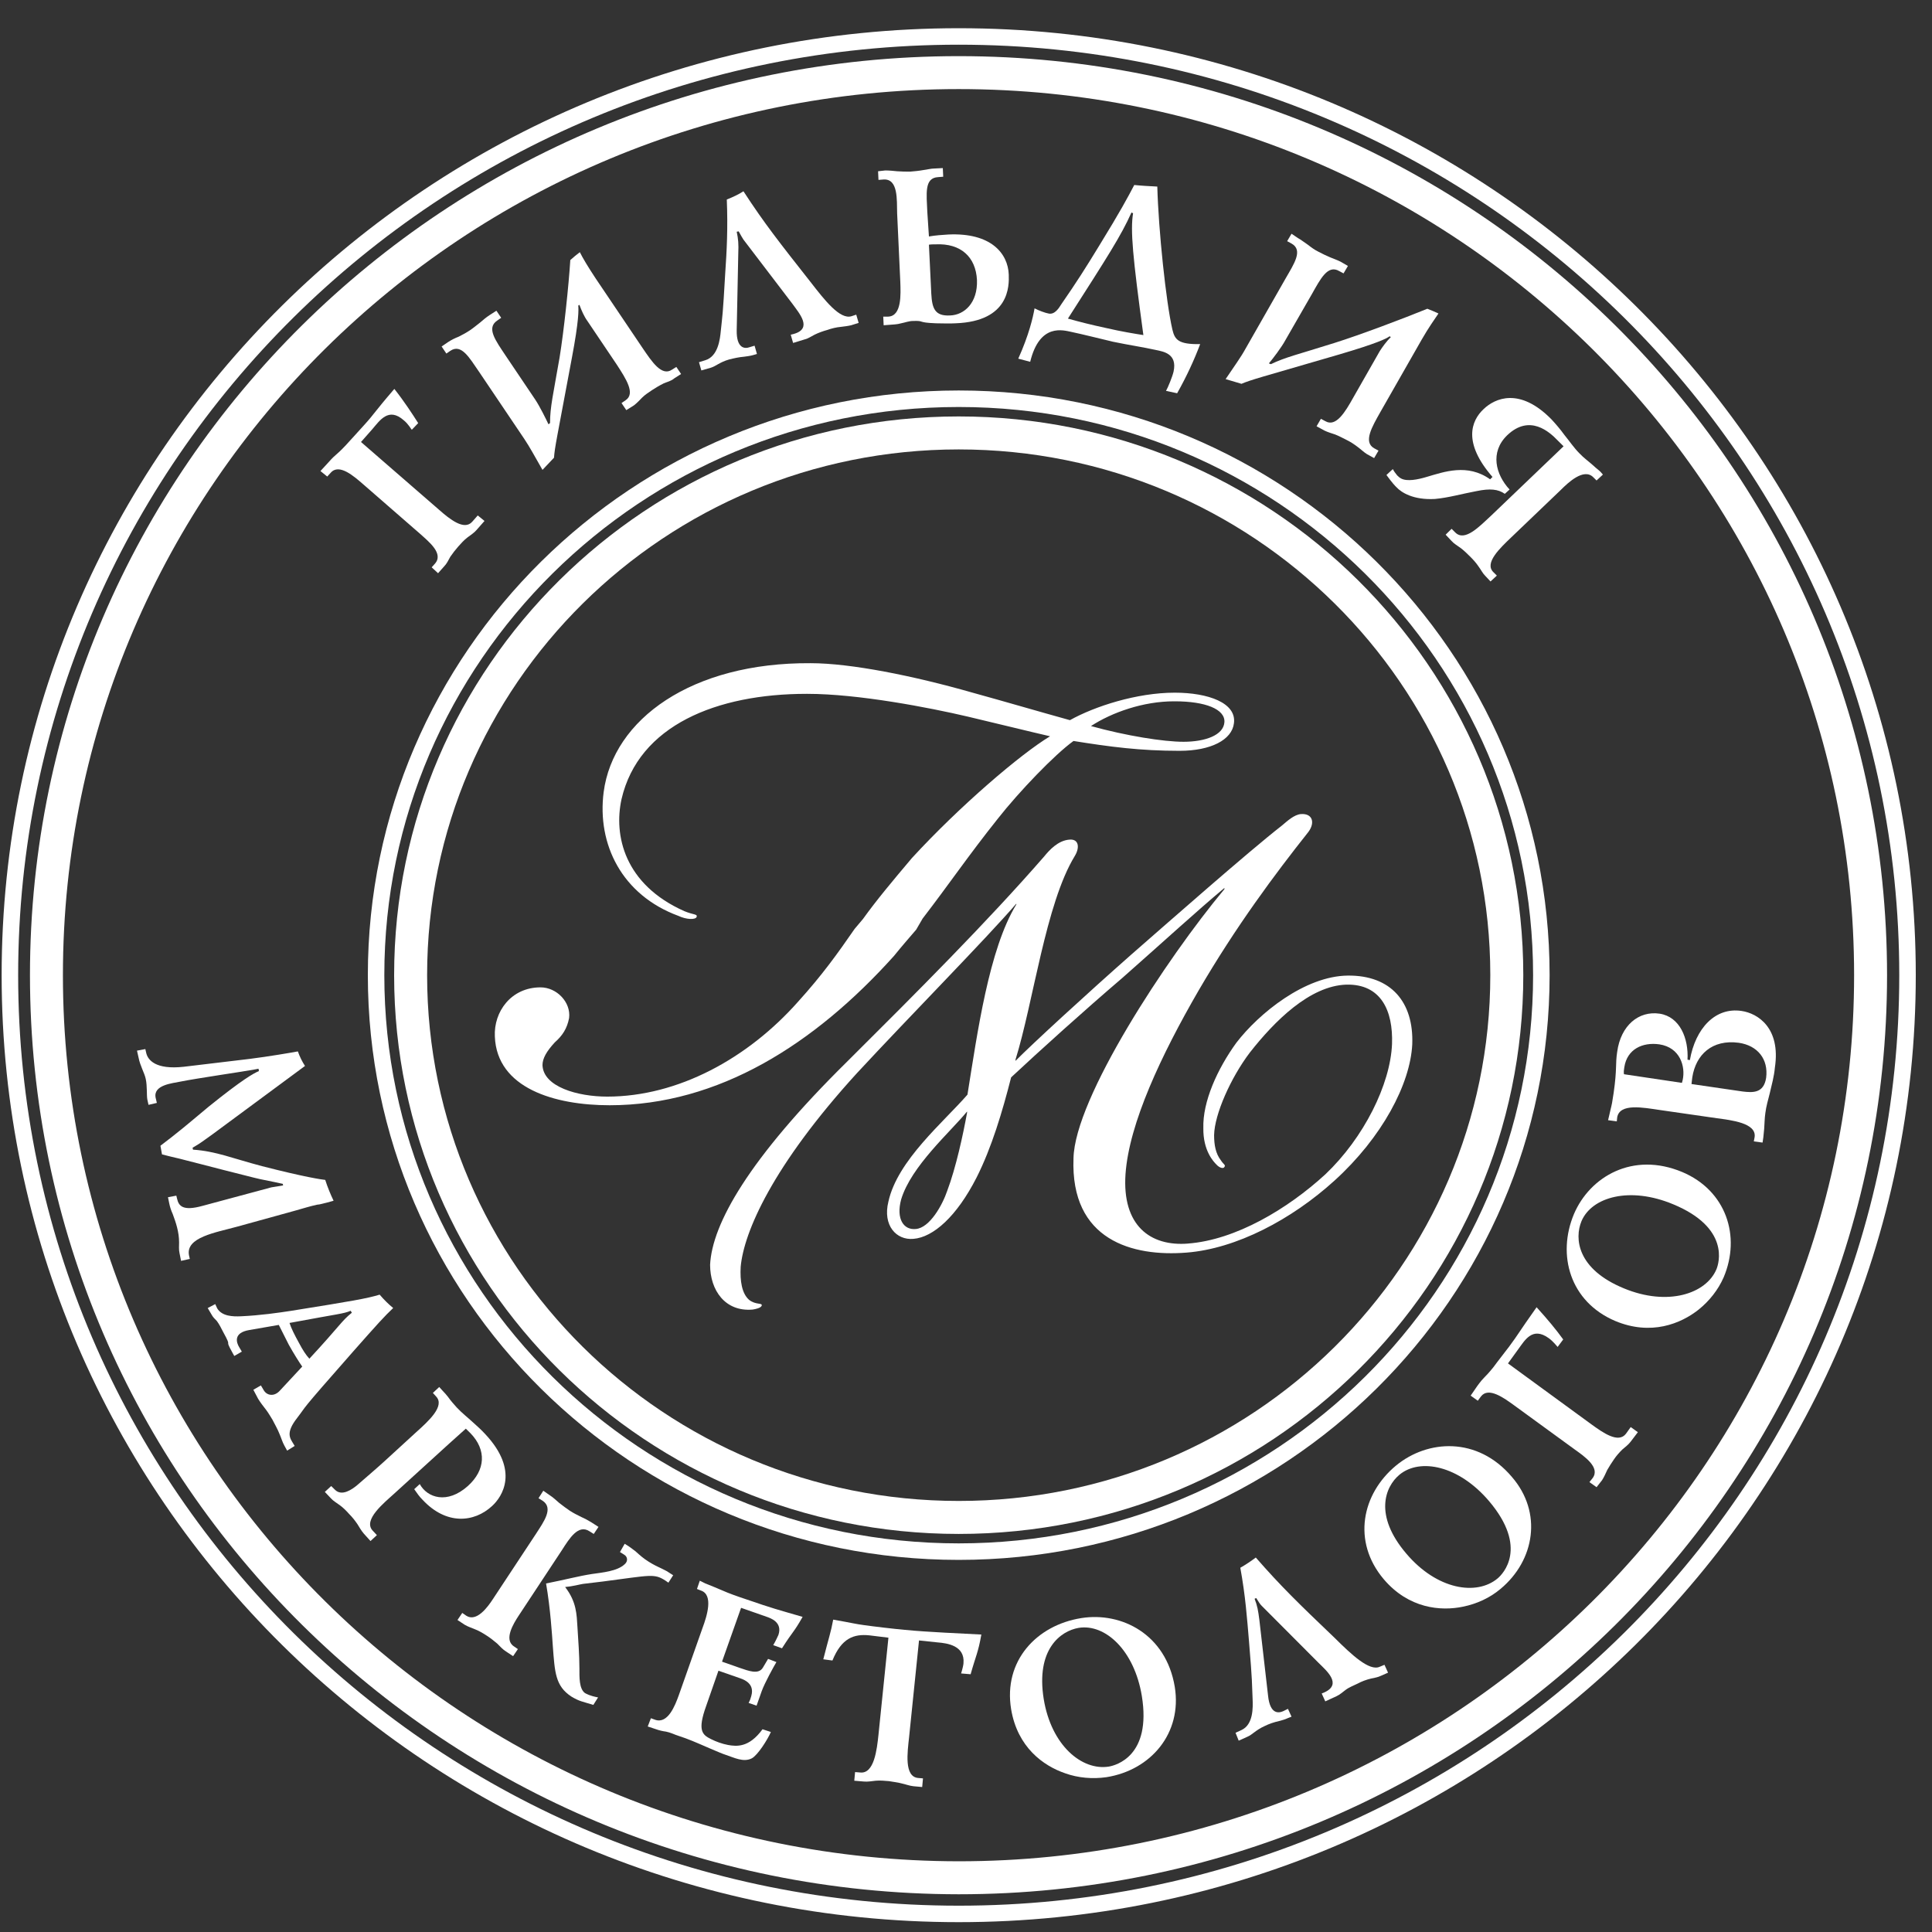
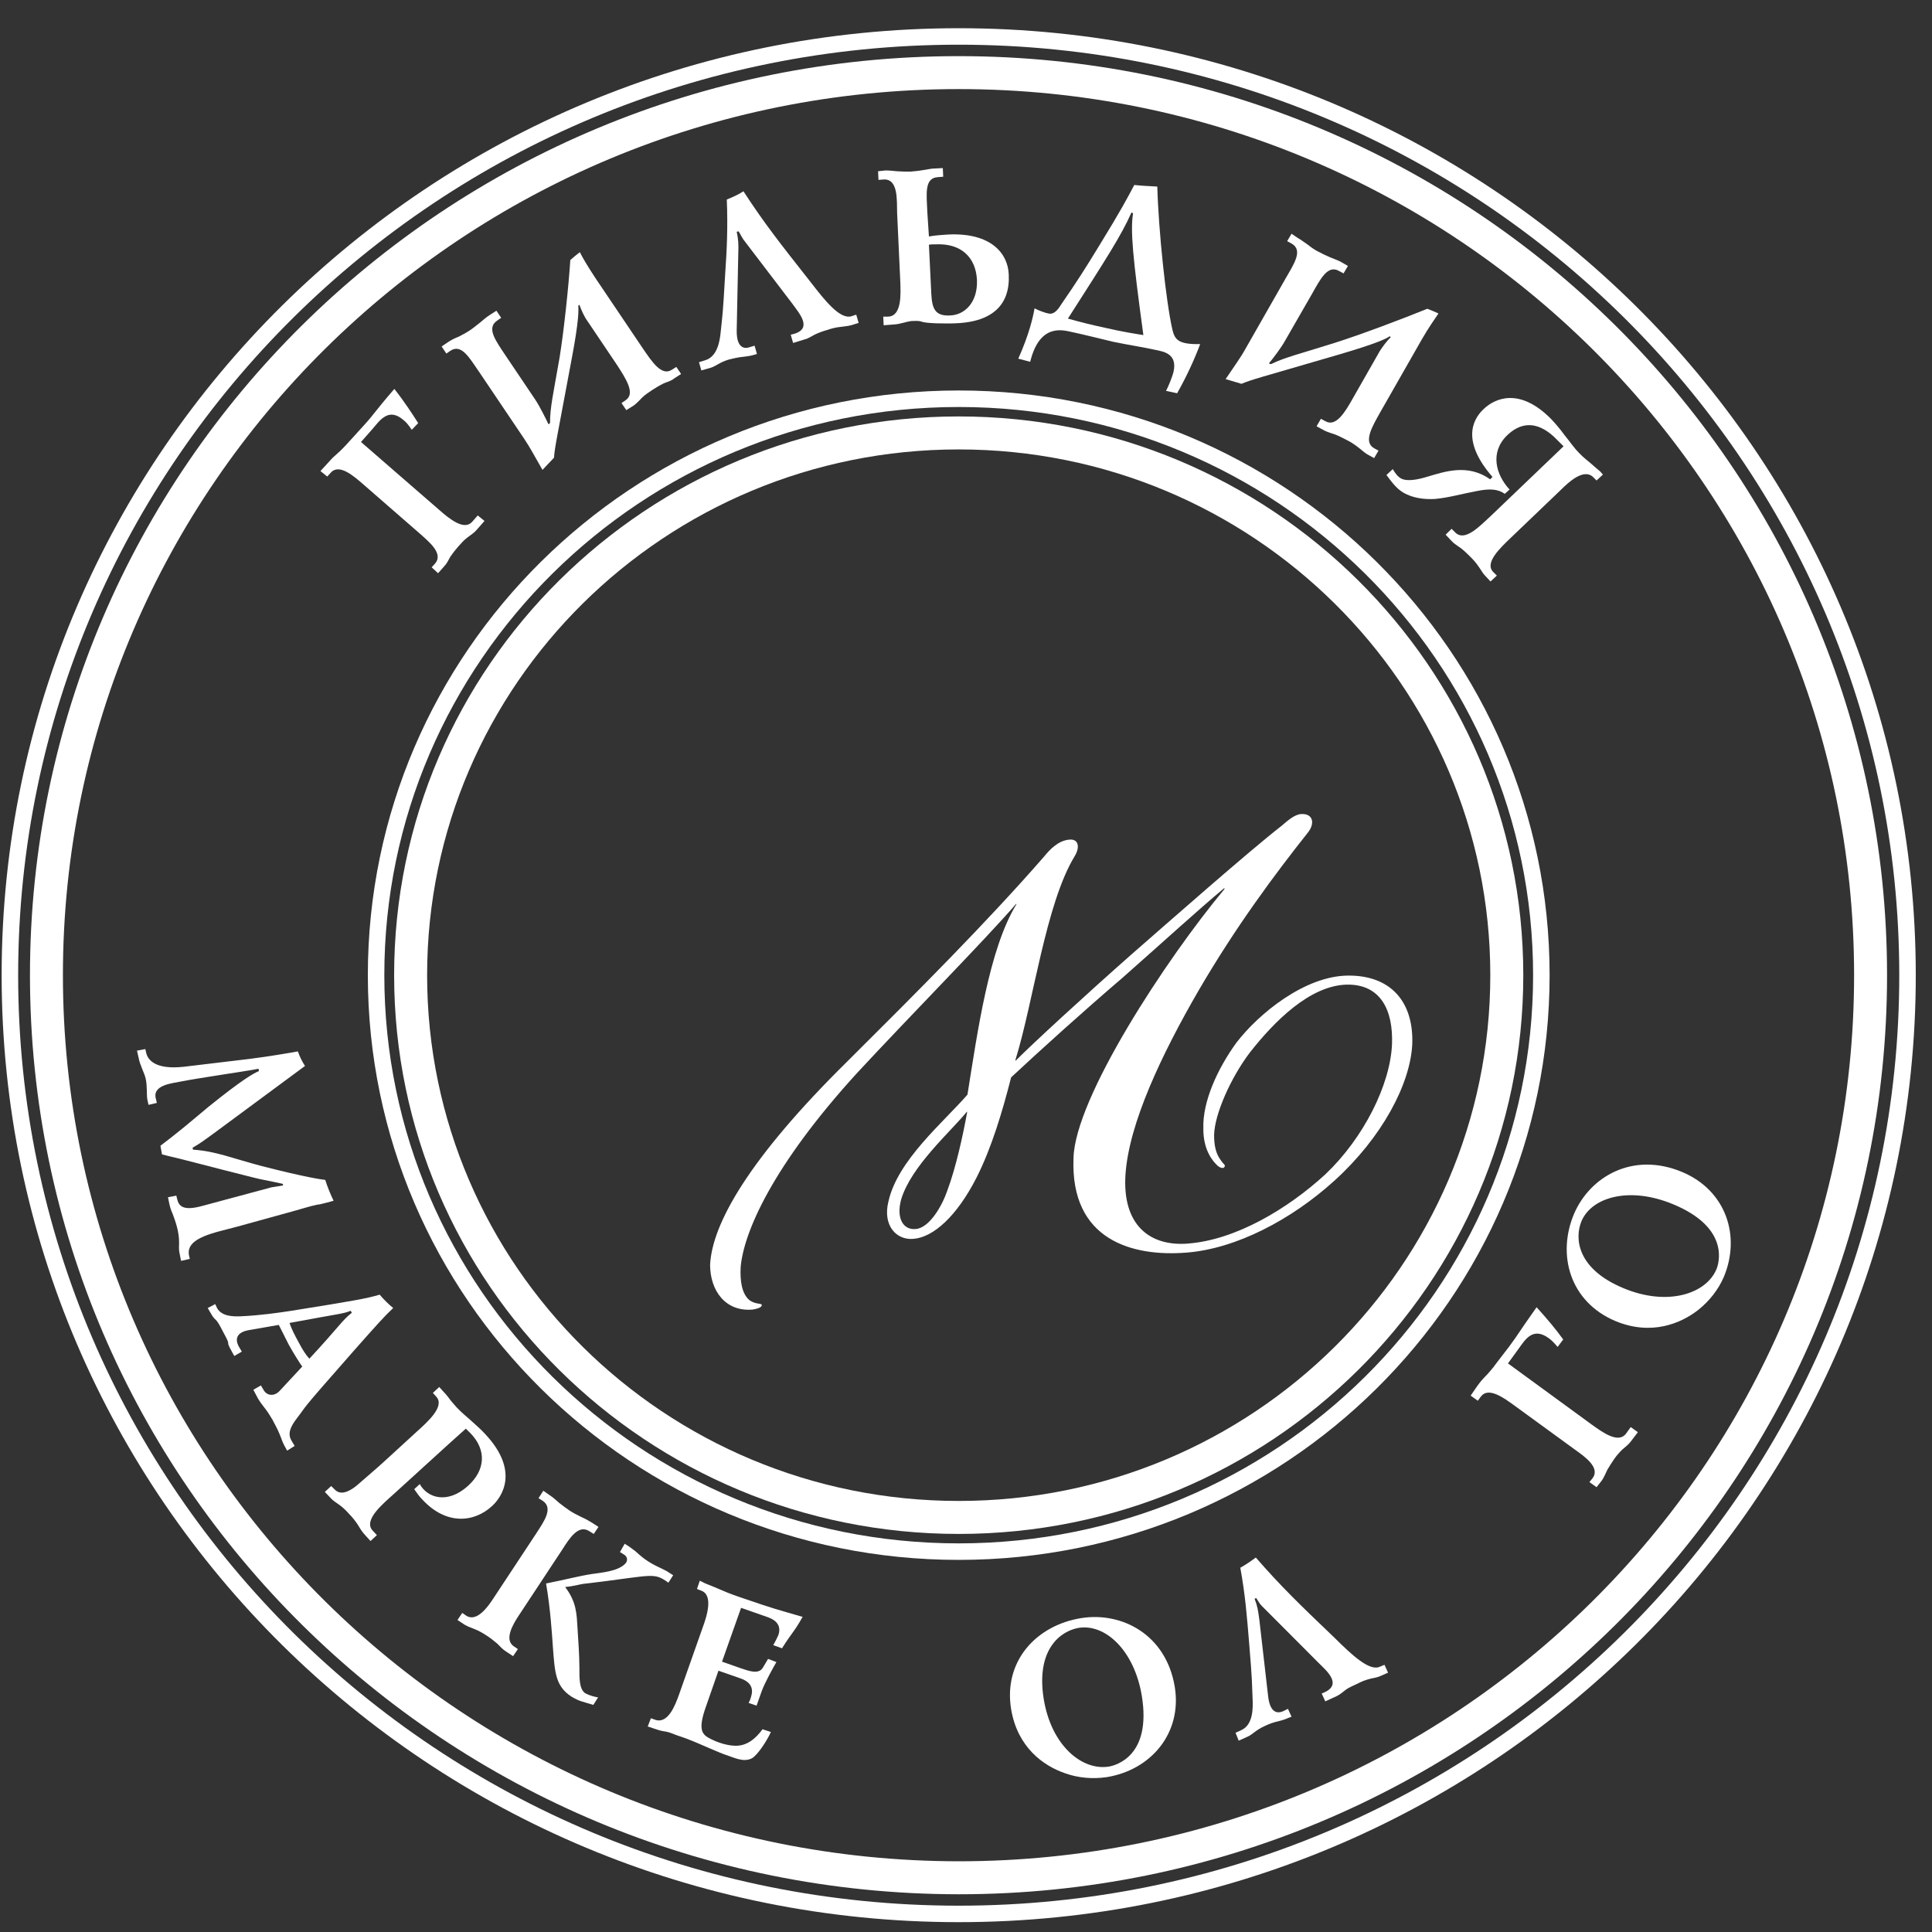
<svg xmlns="http://www.w3.org/2000/svg" width="53" height="53" viewBox="0 0 53 53" fill="none">
  <rect x="0" y="0" width="53" height="53" fill="#333333" stroke="none" />
  <path fill-rule="evenodd" clip-rule="evenodd" d="M26.3 1.226C12.052 1.226 0.498 12.661 0.498 26.752C0.498 40.843 12.041 52.278 26.3 52.278C40.548 52.278 52.102 40.854 52.102 26.752C52.102 12.661 40.548 1.226 26.3 1.226ZM0.045 26.752C0.045 12.407 11.807 0.774 26.3 0.774C40.793 0.774 52.555 12.407 52.555 26.752C52.555 41.108 40.793 52.73 26.3 52.73C11.796 52.73 0.045 41.097 0.045 26.752Z" fill="white" />
  <path fill-rule="evenodd" clip-rule="evenodd" d="M26.3 2.444C12.719 2.444 1.726 13.338 1.726 26.752C1.726 40.166 12.73 51.05 26.3 51.06C39.87 51.06 50.863 40.177 50.863 26.752C50.863 13.327 39.87 2.444 26.3 2.444ZM0.822 26.752C0.822 12.83 12.229 1.54 26.3 1.54C40.36 1.54 51.767 12.819 51.767 26.752C51.767 40.685 40.36 51.965 26.3 51.965H26.3C12.24 51.954 0.822 40.675 0.822 26.752Z" fill="white" />
  <path d="M9.009 12.685C9.238 12.427 9.195 12.524 9.489 12.211C9.62 12.071 9.87 11.79 9.979 11.672C10.284 11.338 10.241 11.338 10.818 10.669C11.09 11.014 11.308 11.349 11.472 11.607L11.297 11.79C11.276 11.769 11.199 11.629 11.079 11.532C10.655 11.155 10.415 11.543 10.208 11.78L9.903 12.125L12.038 13.979C12.343 14.248 12.736 14.561 12.954 14.313L13.106 14.14L13.291 14.291L13.073 14.539C13.008 14.615 12.91 14.68 12.823 14.744C12.725 14.82 12.648 14.906 12.572 14.992C12.496 15.078 12.42 15.175 12.354 15.272C12.3 15.369 12.256 15.466 12.18 15.542L12.017 15.725L11.842 15.563L11.929 15.466C12.18 15.186 11.766 14.863 11.515 14.636L9.968 13.289C9.707 13.062 9.304 12.707 9.075 12.966L8.977 13.073L8.791 12.922L9.009 12.685Z" fill="white" />
  <path d="M12.289 9.386C12.387 9.322 12.474 9.279 12.583 9.236C12.692 9.182 12.79 9.128 12.888 9.063C12.986 8.998 13.073 8.923 13.172 8.847C13.259 8.772 13.335 8.707 13.433 8.643L13.618 8.524L13.749 8.718L13.64 8.794C13.335 8.998 13.597 9.343 13.869 9.753L14.675 10.95C14.806 11.143 14.98 11.499 15.046 11.639L15.089 11.607C15.089 11.165 15.176 10.82 15.351 9.807C15.47 9.074 15.601 7.834 15.645 7.134C15.732 7.058 15.819 6.983 15.906 6.918C15.993 7.09 16.135 7.328 16.342 7.64L17.628 9.548C17.878 9.915 18.151 10.335 18.434 10.141L18.554 10.066L18.684 10.26L18.499 10.378C18.412 10.454 18.303 10.475 18.205 10.518C18.096 10.572 17.987 10.637 17.889 10.701C17.791 10.766 17.693 10.831 17.617 10.906C17.541 10.982 17.475 11.057 17.388 11.122L17.181 11.251L17.05 11.057L17.159 10.982C17.442 10.799 17.17 10.389 16.919 10.001L16.113 8.804C16.026 8.686 15.95 8.513 15.895 8.362L15.863 8.384C15.874 8.492 15.884 8.783 15.688 9.818C15.263 12.103 15.22 12.254 15.198 12.556L14.882 12.89C14.664 12.512 14.534 12.265 14.381 12.038L13.139 10.195C12.877 9.818 12.659 9.419 12.354 9.624L12.245 9.699L12.115 9.505L12.289 9.386Z" fill="white" />
  <path d="M19.175 9.936L19.349 9.882C19.698 9.774 19.752 9.311 19.774 9.074C19.818 8.643 19.828 8.675 19.894 7.511C19.938 6.875 19.97 6.25 19.938 5.473C20.101 5.409 20.264 5.333 20.395 5.247C20.962 6.12 21.387 6.659 22.236 7.737C22.629 8.244 23.043 8.772 23.358 8.675L23.489 8.632L23.555 8.858L23.348 8.923C23.261 8.944 23.162 8.955 23.075 8.966C22.945 8.977 22.814 9.009 22.694 9.052C22.574 9.085 22.454 9.128 22.345 9.182C22.258 9.225 22.171 9.289 22.073 9.311L21.757 9.408L21.692 9.182L21.779 9.16C22.302 9.009 21.92 8.589 21.735 8.33L20.395 6.573C20.352 6.508 20.33 6.465 20.264 6.347L20.21 6.357C20.253 6.562 20.264 6.692 20.253 6.95L20.21 9.052C20.199 9.57 20.439 9.57 20.558 9.526L20.7 9.483L20.765 9.71L20.657 9.742C20.58 9.764 20.493 9.774 20.417 9.785C20.275 9.796 20.134 9.828 20.003 9.861C19.741 9.936 19.643 10.044 19.502 10.087L19.24 10.162L19.175 9.936Z" fill="white" />
  <path d="M25.483 6.713C25.537 6.703 25.614 6.703 25.668 6.703C26.355 6.67 26.769 7.047 26.801 7.683C26.823 8.309 26.453 8.643 26.06 8.654C25.646 8.675 25.57 8.46 25.548 8.061L25.483 6.713ZM24.088 4.698L24.099 4.935L24.241 4.924C24.644 4.902 24.601 5.484 24.611 5.851L24.698 7.737C24.709 8.072 24.742 8.675 24.361 8.686H24.23L24.241 8.923L24.383 8.912C24.491 8.902 24.611 8.902 24.72 8.869C24.829 8.848 24.938 8.805 25.047 8.805C25.385 8.794 25.134 8.848 25.679 8.869C25.853 8.869 26.039 8.88 26.213 8.869C27.695 8.815 27.684 7.845 27.673 7.533C27.651 6.95 27.183 6.379 26.017 6.433C25.843 6.444 25.668 6.455 25.483 6.487L25.439 5.819C25.418 5.312 25.352 4.881 25.733 4.859L25.875 4.848L25.864 4.611L25.646 4.622C25.537 4.622 25.428 4.654 25.33 4.665C25.211 4.687 25.091 4.698 24.971 4.708C24.851 4.708 24.731 4.708 24.611 4.698C24.502 4.687 24.393 4.676 24.285 4.676L24.088 4.698Z" fill="white" />
  <path d="M31.083 5.851C31.007 6.325 31.072 7.037 31.366 9.192C31.159 9.16 30.756 9.095 30.342 8.998C29.939 8.912 29.601 8.826 29.296 8.74C30.386 7.037 30.756 6.465 31.039 5.829L31.083 5.851ZM28.261 9.925C28.523 8.848 29.176 9.063 29.394 9.106C29.656 9.16 30.309 9.322 30.538 9.376C31.007 9.473 31.323 9.516 31.715 9.602C31.911 9.645 32.303 9.699 32.194 10.195C32.162 10.335 32.042 10.626 31.987 10.723L32.292 10.788C32.554 10.324 32.761 9.872 32.924 9.44C32.314 9.451 32.227 9.311 32.162 9.042C31.987 8.287 31.78 6.314 31.748 5.118C31.53 5.107 31.323 5.096 31.116 5.075C30.941 5.409 30.734 5.797 30.157 6.735C29.776 7.36 29.536 7.737 29.111 8.352C29.056 8.438 28.937 8.643 28.762 8.6C28.686 8.589 28.479 8.513 28.381 8.459C28.337 8.707 28.229 9.182 27.934 9.839L28.261 9.925Z" fill="white" />
  <path d="M35.605 6.53C35.703 6.584 35.779 6.649 35.877 6.713C35.975 6.789 36.062 6.854 36.171 6.907C36.269 6.961 36.389 7.015 36.487 7.058C36.585 7.101 36.694 7.134 36.792 7.188L36.977 7.296L36.857 7.5L36.738 7.436C36.422 7.252 36.225 7.651 35.986 8.072L35.267 9.322C35.158 9.527 34.918 9.839 34.809 9.969L34.864 9.99C35.267 9.796 35.615 9.721 36.607 9.408C37.326 9.182 38.492 8.74 39.156 8.47C39.265 8.514 39.374 8.557 39.461 8.6C39.352 8.762 39.189 8.988 39.004 9.311L37.86 11.316C37.642 11.704 37.391 12.125 37.696 12.297L37.816 12.362L37.696 12.567L37.5 12.459C37.413 12.405 37.337 12.329 37.25 12.265C37.152 12.189 37.054 12.125 36.945 12.071C36.836 12.017 36.738 11.963 36.629 11.92C36.531 11.887 36.422 11.855 36.334 11.812L36.117 11.694L36.236 11.489L36.356 11.553C36.65 11.726 36.901 11.306 37.13 10.896L37.849 9.635C37.925 9.516 38.034 9.365 38.154 9.247L38.121 9.225C38.034 9.29 37.773 9.419 36.748 9.721C34.493 10.378 34.341 10.411 34.057 10.529L33.622 10.4C33.861 10.044 34.036 9.807 34.166 9.57L35.267 7.64C35.495 7.242 35.757 6.864 35.43 6.681L35.31 6.616L35.43 6.412L35.605 6.53Z" fill="white" />
  <path d="M40.747 15.8C40.671 15.725 40.627 15.628 40.562 15.542C40.496 15.444 40.42 15.358 40.333 15.272C40.246 15.186 40.17 15.11 40.072 15.035C39.984 14.97 39.886 14.916 39.821 14.841L39.658 14.668L39.821 14.507L39.919 14.604C40.181 14.873 40.584 14.442 40.9 14.151L42.893 12.243L42.73 12.081C42.512 11.855 41.967 11.348 41.346 11.941C40.867 12.405 41.03 13.019 41.412 13.429L41.281 13.547C41.096 13.418 40.878 13.396 40.507 13.472C40.104 13.547 39.734 13.655 39.363 13.688C38.775 13.72 38.448 13.515 38.307 13.364C38.274 13.332 38.198 13.256 38.034 13.03L38.209 12.868C38.241 12.933 38.285 12.987 38.328 13.041C38.361 13.073 38.394 13.105 38.437 13.127C38.601 13.213 38.884 13.159 39.135 13.084C39.614 12.944 40.257 12.707 40.878 13.149L40.943 13.084C40.126 12.146 40.355 11.542 40.703 11.219C41.009 10.928 41.684 10.615 42.556 11.499C42.686 11.639 42.806 11.78 42.915 11.931C43.057 12.103 43.177 12.286 43.329 12.437C43.449 12.566 43.591 12.664 43.721 12.782C43.776 12.836 43.852 12.89 43.907 12.944L43.972 13.019L43.798 13.181L43.711 13.095C43.449 12.825 43.013 13.245 42.817 13.44L41.466 14.733C41.15 15.035 40.714 15.444 40.965 15.693L41.063 15.79L40.889 15.951L40.747 15.8Z" fill="white" />
  <path d="M3.987 28.779L4.009 28.876C4.052 29.081 4.27 29.35 5.044 29.264L6.852 29.048C7.364 28.984 7.996 28.876 8.171 28.843C8.225 28.994 8.29 29.124 8.367 29.242L5.828 31.118C5.632 31.258 5.479 31.377 5.283 31.485L5.294 31.538C5.926 31.581 6.373 31.776 7.19 31.991C8.367 32.293 8.824 32.358 8.922 32.368C8.988 32.573 9.064 32.757 9.151 32.94C8.999 32.983 8.922 33.004 8.824 33.026C8.781 33.037 8.737 33.047 8.704 33.047C8.497 33.091 8.301 33.155 8.105 33.209L6.504 33.651C5.915 33.813 5.087 33.942 5.185 34.438L5.207 34.535L4.967 34.589L4.924 34.373C4.902 34.276 4.913 34.169 4.913 34.082C4.913 33.942 4.891 33.802 4.858 33.673C4.826 33.543 4.782 33.425 4.739 33.306C4.695 33.209 4.662 33.112 4.641 33.004L4.608 32.843L4.837 32.8L4.858 32.886C4.902 33.08 5.011 33.231 5.556 33.08L7.441 32.573L7.767 32.519L7.757 32.476C7.419 32.401 7.702 32.465 7.136 32.347C6.896 32.293 6.667 32.228 6.144 32.099C5.545 31.948 5.49 31.926 5.055 31.819C4.858 31.765 4.815 31.765 4.444 31.668L4.401 31.431C4.619 31.258 4.619 31.269 4.804 31.118C5.12 30.87 5.327 30.687 5.719 30.363C6.667 29.598 6.972 29.436 7.103 29.383L7.092 29.318L6.983 29.339C6.7 29.393 5.425 29.576 4.935 29.674C4.739 29.717 4.194 29.76 4.27 30.116L4.303 30.256L4.074 30.309L4.041 30.159C4.02 30.04 4.041 29.792 3.998 29.598C3.965 29.436 3.845 29.242 3.802 29.016L3.758 28.822L3.987 28.779Z" fill="white" />
  <path d="M9.652 36.012C9.369 36.238 9.336 36.357 8.487 37.273C8.389 37.165 8.312 37.047 8.203 36.842C8.073 36.605 7.996 36.454 7.942 36.292C9.326 36.033 9.413 36.044 9.62 35.958L9.652 36.012ZM5.698 35.883L5.806 36.066C5.839 36.13 5.894 36.184 5.948 36.238C6.013 36.325 6.068 36.432 6.122 36.54C6.395 37.036 6.133 36.669 6.373 37.101L6.427 37.198L6.634 37.079L6.558 36.95C6.493 36.842 6.384 36.562 6.841 36.486L7.648 36.346C7.811 36.669 7.844 36.734 7.92 36.885C8.051 37.122 8.214 37.381 8.291 37.489L7.67 38.157C7.517 38.319 7.321 38.286 7.234 38.136L7.157 38.006L6.95 38.125L7.081 38.373C7.147 38.48 7.223 38.578 7.299 38.675C7.364 38.761 7.419 38.858 7.473 38.944C7.539 39.073 7.615 39.203 7.67 39.343C7.713 39.44 7.746 39.558 7.8 39.655L7.877 39.795L8.084 39.666L8.051 39.612C7.964 39.461 7.822 39.321 8.149 38.901C8.465 38.491 8.138 38.836 9.685 37.079C10.371 36.303 10.546 36.109 10.786 35.883C10.655 35.775 10.535 35.656 10.415 35.516C10.056 35.624 9.674 35.689 7.996 35.958C7.648 36.012 7.125 36.087 6.613 36.109C6.384 36.12 6.09 36.109 5.959 35.893L5.905 35.775L5.698 35.883Z" fill="white" />
  <path d="M9.979 42.07C9.914 41.995 9.859 41.898 9.805 41.811C9.739 41.714 9.663 41.617 9.576 41.531C9.5 41.445 9.413 41.358 9.325 41.294C9.238 41.229 9.14 41.175 9.075 41.1L8.911 40.927L9.086 40.766L9.184 40.863C9.38 41.068 9.674 40.841 9.783 40.755C9.957 40.604 10.371 40.248 10.535 40.097L11.417 39.289C11.766 38.976 12.213 38.567 11.962 38.308L11.875 38.211L12.049 38.049L12.147 38.157C12.202 38.211 12.245 38.265 12.289 38.319C12.365 38.427 12.452 38.524 12.529 38.61C12.67 38.761 12.823 38.879 12.975 39.019C13.095 39.127 13.204 39.224 13.313 39.343C14.25 40.345 13.781 41.057 13.498 41.315C13.008 41.768 12.245 41.844 11.592 41.143C11.504 41.057 11.439 40.96 11.363 40.852L11.515 40.712C11.722 41.089 12.267 41.272 12.834 40.766C13.324 40.324 13.346 39.774 12.91 39.321C12.866 39.278 12.823 39.235 12.779 39.192L12.322 39.602L10.807 40.981C10.535 41.229 9.957 41.693 10.219 41.984L10.339 42.113L10.164 42.275L9.979 42.07Z" fill="white" />
  <path d="M15.089 41.024C15.176 41.078 15.263 41.164 15.34 41.229C15.438 41.305 15.536 41.38 15.634 41.445C15.732 41.509 15.841 41.563 15.95 41.617C16.048 41.66 16.146 41.714 16.233 41.768L16.418 41.887L16.288 42.081L16.168 42.005C15.863 41.811 15.623 42.199 15.416 42.523L14.228 44.323C14.087 44.538 13.814 44.98 14.098 45.164L14.207 45.239L14.076 45.433L13.88 45.304C13.793 45.25 13.716 45.164 13.64 45.088C13.553 45.013 13.455 44.937 13.357 44.873C13.259 44.808 13.15 44.743 13.041 44.7C12.943 44.657 12.834 44.625 12.747 44.571L12.55 44.441L12.681 44.247L12.79 44.323C13.073 44.506 13.379 44.086 13.52 43.87L14.708 42.07C14.915 41.747 15.187 41.38 14.893 41.175L14.773 41.1L14.904 40.895L15.089 41.024ZM17.137 42.35L17.257 42.426C17.312 42.469 17.366 42.501 17.432 42.555C17.551 42.663 17.66 42.76 17.802 42.846C17.922 42.922 18.053 42.986 18.172 43.04C18.227 43.072 18.292 43.094 18.347 43.137L18.467 43.213L18.336 43.417L18.26 43.364C17.944 43.159 17.867 43.213 16.538 43.385C15.808 43.471 16.059 43.439 15.786 43.493C15.677 43.514 15.623 43.525 15.503 43.536C15.819 43.946 15.819 44.291 15.841 44.636C15.863 45.002 15.895 45.401 15.895 45.767C15.895 46.004 15.884 46.328 16.048 46.446C16.091 46.468 16.179 46.522 16.407 46.565L16.277 46.77C15.961 46.673 15.895 46.673 15.677 46.543C15.231 46.252 15.22 45.875 15.165 45.153C15.144 44.851 15.1 44.129 14.98 43.439C15.525 43.331 15.884 43.234 16.233 43.18C16.527 43.137 16.93 43.105 17.137 42.911C17.235 42.825 17.214 42.706 17.127 42.652L17.007 42.577L17.137 42.35Z" fill="white" />
  <path d="M19.349 43.439C19.491 43.493 19.643 43.557 19.796 43.622C20.014 43.719 20.232 43.794 20.46 43.87C21.212 44.129 21.31 44.15 22.018 44.355C21.768 44.797 21.768 44.721 21.452 45.217L21.212 45.131C21.299 44.98 21.321 44.916 21.354 44.851C21.474 44.495 21.125 44.387 21.038 44.355L20.33 44.107L19.807 45.584L20.297 45.756C20.526 45.832 20.809 45.95 20.929 45.746L21.07 45.508L21.299 45.595C21.223 45.724 20.983 46.155 20.896 46.392L20.755 46.791L20.537 46.716C20.558 46.673 20.58 46.63 20.591 46.586C20.635 46.457 20.722 46.177 20.297 46.037L19.709 45.832L19.371 46.802C19.131 47.47 19.262 47.589 19.502 47.707C19.654 47.783 19.807 47.837 19.97 47.869C20.21 47.912 20.548 47.945 20.918 47.438L21.147 47.513C21.06 47.718 20.787 48.149 20.624 48.236C20.395 48.354 20.134 48.214 19.905 48.139C19.763 48.096 19.164 47.826 19 47.761C18.87 47.707 18.75 47.664 18.619 47.621C18.554 47.6 18.499 47.578 18.445 47.556C18.39 47.535 18.325 47.513 18.27 47.503C18.183 47.492 18.085 47.47 17.998 47.438L17.769 47.362L17.856 47.136L17.976 47.179C18.325 47.298 18.521 46.78 18.619 46.511L19.273 44.657C19.393 44.333 19.578 43.751 19.229 43.633L19.12 43.59L19.197 43.363L19.349 43.439Z" fill="white" />
-   <path d="M23.849 44.862C23.424 44.819 23.086 44.937 22.836 45.552L22.585 45.519C22.738 44.916 22.792 44.786 22.857 44.431C23.413 44.528 23.457 44.549 23.707 44.582C23.925 44.614 24.557 44.689 24.819 44.711C25.472 44.776 26.366 44.808 26.921 44.84C26.834 45.336 26.769 45.422 26.627 45.929L26.366 45.907C26.409 45.767 26.431 45.66 26.431 45.627C26.474 45.142 25.984 45.077 25.723 45.056L25.211 45.002L24.938 47.664C24.895 48.063 24.797 48.742 25.189 48.775L25.32 48.786L25.298 49.023L25.058 49.001C24.949 48.99 24.84 48.947 24.742 48.926C24.622 48.893 24.503 48.883 24.383 48.861C24.263 48.85 24.143 48.84 24.023 48.85C23.914 48.861 23.805 48.883 23.696 48.872L23.435 48.85L23.457 48.613L23.598 48.624C23.98 48.667 24.056 47.999 24.099 47.589L24.372 44.926L23.849 44.862Z" fill="white" />
  <path d="M28.632 46.608C28.414 45.25 29.089 44.743 29.59 44.657C30.32 44.539 31.116 45.272 31.323 46.522C31.595 48.182 30.604 48.43 30.419 48.462C29.678 48.581 28.839 47.88 28.632 46.608ZM27.738 46.889C27.913 47.934 28.621 48.441 29.22 48.646C29.579 48.775 29.972 48.807 30.353 48.753C31.573 48.559 32.434 47.546 32.227 46.274C31.987 44.83 30.767 44.215 29.667 44.388C28.436 44.582 27.52 45.563 27.738 46.889Z" fill="white" />
  <path d="M33.894 47.535L34.057 47.46C34.384 47.309 34.373 46.845 34.362 46.597C34.341 46.155 34.362 46.199 34.264 45.034C34.21 44.398 34.166 43.773 34.025 43.008C34.177 42.922 34.319 42.825 34.45 42.727C35.136 43.514 35.626 43.989 36.618 44.937C37.075 45.39 37.566 45.854 37.849 45.724L37.98 45.67L38.078 45.886L37.882 45.972C37.794 46.015 37.707 46.026 37.609 46.048C37.479 46.08 37.359 46.123 37.239 46.188C37.13 46.242 37.01 46.285 36.912 46.36C36.836 46.414 36.76 46.489 36.661 46.533L36.356 46.673L36.258 46.457L36.335 46.425C36.825 46.199 36.389 45.832 36.171 45.616L34.613 44.053C34.559 43.999 34.537 43.956 34.461 43.838L34.417 43.859C34.493 44.053 34.515 44.183 34.548 44.441L34.787 46.522C34.842 47.039 35.082 46.996 35.202 46.942L35.332 46.878L35.43 47.093L35.321 47.136C35.256 47.169 35.169 47.19 35.093 47.212C34.951 47.244 34.82 47.287 34.689 47.352C34.45 47.46 34.352 47.589 34.221 47.643L33.981 47.751L33.894 47.535Z" fill="white" />
-   <path d="M38.579 42.62C37.686 41.574 37.991 40.787 38.394 40.453C38.96 39.99 40.017 40.205 40.845 41.175C41.935 42.458 41.227 43.18 41.085 43.299C40.508 43.784 39.418 43.611 38.579 42.62ZM37.958 43.32C38.644 44.129 39.527 44.204 40.137 44.075C40.508 43.999 40.867 43.838 41.161 43.59C42.109 42.803 42.316 41.488 41.477 40.518C40.529 39.397 39.157 39.494 38.296 40.205C37.359 40.981 37.086 42.286 37.958 43.32Z" fill="white" />
  <path d="M40.529 38.017C40.736 37.736 40.703 37.833 40.965 37.51C41.074 37.359 41.314 37.057 41.401 36.939C41.673 36.572 41.641 36.583 42.153 35.861C42.447 36.184 42.697 36.486 42.883 36.745L42.73 36.95C42.708 36.928 42.61 36.799 42.49 36.712C42.033 36.378 41.826 36.777 41.641 37.025L41.368 37.402L43.656 39.073C43.983 39.31 44.397 39.601 44.604 39.332L44.735 39.148L44.931 39.289L44.735 39.547C44.669 39.634 44.582 39.698 44.506 39.763C44.419 39.849 44.343 39.935 44.277 40.032C44.212 40.129 44.146 40.226 44.092 40.323C44.048 40.42 44.005 40.517 43.95 40.604L43.798 40.798L43.602 40.658L43.689 40.55C43.907 40.259 43.471 39.957 43.199 39.763L41.542 38.556C41.259 38.351 40.834 38.038 40.627 38.308L40.54 38.426L40.344 38.286L40.529 38.017Z" fill="white" />
  <path d="M44.55 35.344C43.264 34.816 43.188 33.975 43.384 33.501C43.667 32.832 44.713 32.541 45.901 33.037C47.459 33.684 47.154 34.654 47.088 34.816C46.805 35.495 45.748 35.84 44.55 35.344ZM44.31 36.238C45.291 36.648 46.108 36.314 46.598 35.926C46.892 35.689 47.132 35.387 47.284 35.042C47.764 33.91 47.35 32.66 46.151 32.153C44.789 31.582 43.613 32.282 43.177 33.306C42.708 34.428 43.068 35.71 44.31 36.238Z" fill="white" />
-   <path d="M44.55 29.469C44.539 29.404 44.55 29.339 44.56 29.274C44.637 28.779 45.062 28.585 45.519 28.649C46.097 28.736 46.238 29.264 46.162 29.619L46.14 29.706L44.55 29.469ZM44.114 30.73L44.353 30.762L44.364 30.654C44.43 30.256 45.083 30.385 45.53 30.45L47.099 30.676C47.491 30.73 48.189 30.805 48.134 31.193L48.112 31.312L48.352 31.344L48.374 31.193C48.385 31.118 48.385 31.042 48.396 30.967C48.407 30.827 48.407 30.676 48.428 30.536C48.45 30.352 48.505 30.169 48.548 29.997C48.603 29.76 48.668 29.533 48.69 29.285C48.853 28.197 48.221 27.798 47.775 27.733C47.056 27.625 46.511 28.207 46.358 29.081L46.293 29.07C46.325 28.488 46.086 27.895 45.53 27.808C44.953 27.722 44.462 28.132 44.364 28.854C44.31 29.199 44.364 29.307 44.266 29.986C44.255 30.072 44.234 30.169 44.223 30.256C44.201 30.374 44.168 30.482 44.147 30.59L44.114 30.73ZM46.424 29.555C46.522 28.93 46.968 28.509 47.698 28.606C48.221 28.682 48.515 29.059 48.45 29.566C48.385 29.997 48.08 29.975 47.807 29.943L46.402 29.738L46.424 29.555Z" fill="white" />
  <path fill-rule="evenodd" clip-rule="evenodd" d="M26.3 11.165C17.598 11.165 10.543 18.148 10.543 26.752C10.543 35.356 17.598 42.339 26.3 42.339C35.003 42.339 42.057 35.356 42.057 26.752C42.057 18.148 35.003 11.165 26.3 11.165ZM10.091 26.752C10.091 17.893 17.352 10.712 26.3 10.712C35.248 10.712 42.51 17.893 42.51 26.752C42.51 35.611 35.248 42.792 26.3 42.792C17.352 42.792 10.091 35.611 10.091 26.752Z" fill="white" />
  <path fill-rule="evenodd" clip-rule="evenodd" d="M26.3 12.329C18.243 12.329 11.717 18.793 11.717 26.752C11.717 34.712 18.243 41.175 26.3 41.175C34.357 41.175 40.883 34.712 40.883 26.752C40.883 18.793 34.357 12.329 26.3 12.329ZM10.812 26.752C10.812 18.284 17.753 11.424 26.3 11.424C34.847 11.424 41.788 18.284 41.788 26.752C41.788 35.22 34.847 42.08 26.3 42.08C17.753 42.08 10.812 35.22 10.812 26.752Z" fill="white" />
  <path d="M26.529 30.525C26.42 31.128 26.224 32.034 25.984 32.67C25.853 33.058 25.505 33.683 25.123 33.715C24.786 33.748 24.579 33.435 24.72 32.907C24.993 31.991 26.082 31.042 26.529 30.492V30.525ZM32.597 34.114C31.552 34.2 30.778 33.618 30.876 32.206C30.974 30.816 31.857 28.94 32.881 27.172C33.905 25.415 34.973 23.982 35.888 22.828C36.084 22.57 36.008 22.311 35.692 22.332C35.507 22.343 35.31 22.526 35.169 22.645C34.243 23.367 32.053 25.297 31.029 26.191C29.819 27.259 28.327 28.628 27.858 29.102V29.069C28.348 27.496 28.686 24.79 29.482 23.486C29.623 23.259 29.601 23.011 29.34 23.033C29.024 23.055 28.784 23.324 28.643 23.497C27.074 25.297 25.167 27.205 23.239 29.123C20.526 31.797 19.534 33.586 19.48 34.696C19.48 35.397 19.894 35.99 20.645 35.925C20.722 35.914 20.874 35.882 20.896 35.817C20.918 35.731 20.733 35.806 20.547 35.656C20.351 35.483 20.297 35.138 20.319 34.75C20.406 33.802 21.19 31.98 23.511 29.436C24.971 27.862 27.063 25.739 27.88 24.79V24.812C27.128 26.04 26.812 28.336 26.54 30.029C25.886 30.783 24.622 31.829 24.372 32.961C24.208 33.618 24.59 34.028 25.058 33.985C25.603 33.942 26.246 33.37 26.79 32.303C27.204 31.484 27.499 30.492 27.738 29.555C28.523 28.822 29.754 27.711 30.789 26.827C31.998 25.76 32.804 25.016 33.589 24.359V24.391C31.998 26.299 29.482 30.126 29.449 31.775C29.362 34.028 31.072 34.481 32.554 34.362C33.916 34.254 35.43 33.457 36.607 32.389C37.914 31.204 38.688 29.738 38.742 28.649C38.786 27.485 38.154 26.752 36.977 26.763C35.801 26.773 34.537 27.797 33.916 28.606C33.393 29.328 32.99 30.223 33.011 30.945C33.001 31.57 33.295 31.872 33.371 31.948C33.458 32.044 33.567 32.066 33.589 32.012C33.633 31.958 33.556 31.937 33.491 31.829C33.349 31.646 33.306 31.409 33.306 31.139C33.317 30.568 33.763 29.565 34.286 28.875C34.962 28.013 35.931 27.043 36.934 27.011C37.882 26.989 38.219 27.722 38.187 28.638C38.143 29.748 37.413 31.215 36.356 32.217C35.321 33.166 33.894 34.017 32.587 34.114H32.597Z" fill="white" />
-   <path d="M32.227 19.239C33.066 19.239 33.611 19.454 33.589 19.81C33.567 20.166 33.066 20.349 32.467 20.349C31.922 20.349 30.898 20.187 29.928 19.918C30.506 19.541 31.366 19.239 32.205 19.239H32.227V19.239ZM25.309 25.2C26.039 24.251 26.562 23.475 27.379 22.451C27.956 21.718 28.926 20.705 29.449 20.327C30.462 20.489 31.279 20.597 32.358 20.597C33.219 20.597 33.796 20.295 33.85 19.842C33.927 19.282 33.142 19.002 32.227 19.002C31.181 19.002 30.026 19.379 29.351 19.756C28.457 19.508 27.542 19.239 26.681 19.002C25.058 18.538 23.337 18.193 22.236 18.193C18.968 18.172 16.821 19.735 16.56 21.729C16.375 23.162 17.061 24.553 18.608 25.124C18.837 25.232 19.077 25.232 19.109 25.157C19.142 25.07 19.033 25.103 18.772 24.995C17.126 24.262 16.832 22.915 17.05 21.923C17.519 19.896 19.665 19.034 22.127 19.034H22.149C23.544 19.034 25.494 19.411 26.551 19.659C27.466 19.875 28.196 20.058 28.806 20.198C28 20.683 26.322 22.117 25.015 23.54C24.47 24.186 24.045 24.693 23.674 25.21L23.446 25.48C22.977 26.159 22.552 26.752 21.898 27.474C20.515 29.037 18.597 30.083 16.658 30.083C15.841 30.083 14.904 29.813 14.882 29.22C14.882 29.037 14.991 28.843 15.22 28.595C15.427 28.412 15.557 28.218 15.612 27.927C15.666 27.496 15.274 27.086 14.828 27.086C14.021 27.086 13.542 27.754 13.575 28.433C13.629 29.856 15.22 30.32 16.723 30.32C19.709 30.32 22.345 28.649 24.524 26.224C24.742 25.954 24.949 25.717 25.134 25.502L25.309 25.2Z" fill="white" />
</svg>